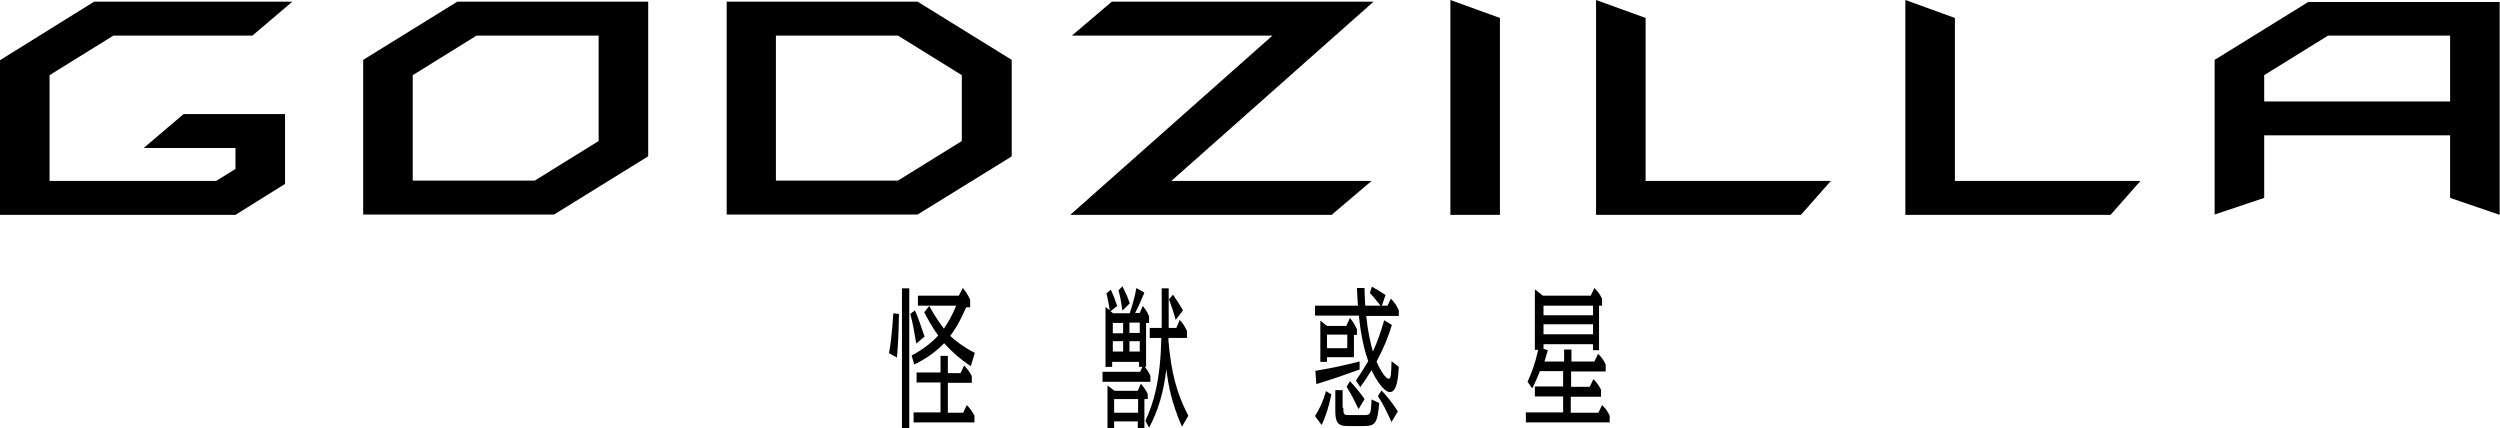
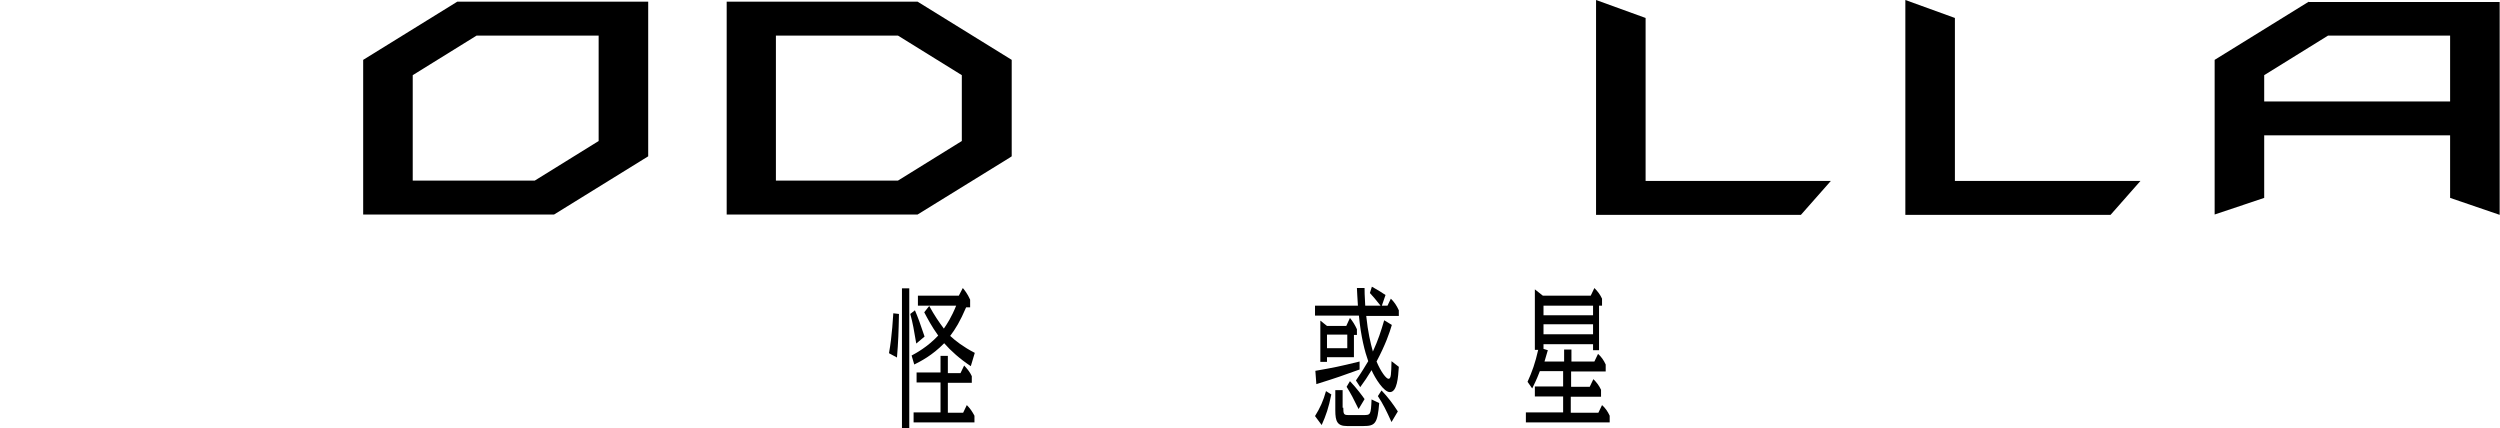
<svg xmlns="http://www.w3.org/2000/svg" version="1.1" id="レイヤー_1" x="0px" y="0px" viewBox="0 0 751.7 128.7" style="enable-background:new 0 0 751.7 128.7;" xml:space="preserve">
  <g>
    <g>
      <path d="M267.3,106.2c1-5.5,1.2-11.1,1.3-12l1.7,0.2c-0.1,5.4-0.2,8.3-0.6,13.1L267.3,106.2z M273.4,128.7h-2.2v-42h2.2V128.7z     M275.5,103.3c-0.7-4.1-1-6-1.8-8.9l1.4-1.1c0.9,2.1,1.6,4,2.9,7.9L275.5,103.3z M291.9,110.1c-3.3-2.2-6-4.6-8-6.9    c-3.6,3.7-7.2,5.5-9,6.4l-0.8-2.7c1.3-0.7,4.7-2.5,8-6c-2-2.8-3.2-5.1-4.2-7l1.5-1.9c1.6,2.9,2.9,4.8,4.4,6.8    c0.9-1.3,2.3-3.4,3.7-6.9H276v-3h12.3l1.2-2.3c0.5,0.6,1.4,1.7,2.2,3.5v2.3h-1.2c-1.8,4.2-3.2,6.5-4.8,8.6    c1.5,1.4,3.9,3.3,7.4,5.1L291.9,110.1z M282.8,107h2.2v5.2h3.8l1.1-2.3c1,1.1,1.7,1.9,2.3,3.2v2H285v9h4.6l1.1-2.3    c1,1,1.6,1.9,2.3,3.2v2h-18.3v-3h8.1v-9h-7.2v-3h7.2V107z" />
-       <path d="M339.7,94.1c0.6-1.6,1.5-4.8,2-7.5l2.4,1.4c-0.9,2.2-1.8,4.2-2.8,6.1h1.4l0.9-2.1c0.6,0.7,1.3,1.6,1.9,3.1v2h-0.9v13.2    h-0.4c0.8,1,1.3,1.8,1.7,2.7v1.8h-14.4v-3h11.3l0.7-1.5h-1v-1.5h-8.1v1.5h-2V92.3l1.3,1c-0.4-2.3-0.5-2.9-1-5.1l1.3-1.1    c1,2.2,1.1,2.5,1.9,4.9l-2,1.6l0.8,0.6H339.7z M335,126.7v2h-2v-12.8l2.1,1.6h7l0.9-2.1c0.9,0.9,1.5,1.9,2.1,3v1.6h-1v8.7h-2v-2    H335z M334.6,97.1v3.1h3.1v-3.1H334.6z M334.6,102.6v3.1h3.1v-3.1H334.6z M335,120v4.1h7.2V120H335z M337.5,93.4    c-0.4-2.5-0.6-4.1-1.2-6.1l1.2-1.2c1.2,2.4,1.3,2.6,2.2,5.1L337.5,93.4z M342.7,100.1v-3.1h-3.1v3.1H342.7z M342.7,105.7v-3.1    h-3.1v3.1H342.7z M351.3,102.2c0.9,10,2.4,15.8,6,22.8l-1.9,3.3c-3.2-7.4-4.1-12.4-4.7-17.3c-0.8,6.8-2.4,12.4-5.2,17.6l-1.1-2.1    c2.5-5.3,4.5-12.1,4.8-24.9h-3.5v-3h3.6V86.7h2.1v11.9h2.3l1-2.4c1.1,1.2,1.3,1.5,2.2,3.3v2.1h-5.5L351.3,102.2z M353.5,96.2    c-0.7-2.6-1.1-3.7-2-6.2l1.2-1.4c1.4,2.1,1.5,2.2,3,4.7L353.5,96.2z" />
      <path d="M418.5,97.7c-0.7,2.4-1.9,5.9-4.6,11c1.3,3.1,2.9,5.2,3.6,5.2c0.8,0,0.8-1.5,0.9-5.3l2.2,1.7c-0.2,3.1-0.5,7.6-2.7,7.6    c-1.8,0-4.4-4.1-5.5-6.6c-1.5,2.4-1.8,2.9-3.4,5.1l-1.3-2c2-2.9,2.6-4,3.7-5.8c-1-2.8-2.2-7.3-2.8-13.7h-13.2v-3h12.9    c-0.2-2.5-0.2-3.9-0.3-5.3h2.3c0,0.9,0,2.1,0.2,5.3h4.6c-1.3-1.7-2.3-2.8-3.2-3.8l0.6-1.9c1.9,1.1,2.8,1.6,4.1,2.5l-1.1,3.2h1.7    l1-2.1c1.1,1.1,1.7,2,2.4,3.5V95h-9.8c0.5,4.9,1.3,8.2,2,10.7c1.6-3.5,2.4-6,3.4-9.4L418.5,97.7z M395.4,125.1    c1.5-2.4,2.5-4.6,3.3-7.5l1.6,1c-0.8,4-1.6,6.3-2.9,9.2L395.4,125.1z M408.8,111.1c-5.9,2.1-6,2.2-13,4.4l-0.3-4    c5.7-1,7.2-1.3,13.3-2.8V111.1z M399,107.3v1.5h-2V96.4l2,1.6h5.8l1.1-2.4c0.9,1.1,1.5,2.1,2.1,3.4v1.7h-0.9v6.7H399z M399,100.6    v4.1h6.1v-4.1H399z M403.9,122.6c0,2,0.2,2.2,1.6,2.2h4.4c2.2,0,2.3,0,2.5-4.7l2.3,1.1c-0.5,6.1-1.2,6.9-4.7,6.9h-5    c-2.9,0-3.5-1.4-3.5-4.7v-6.1h2.2V122.6z M408.5,123c-1.5-3.1-2.3-4.6-3.6-6.7l1-1.7c2,2.1,3.8,4.5,4.4,5.4L408.5,123z     M418.4,126.9c-1.5-3.3-2.5-5.4-4.1-7.8l1.1-1.7c2,2.1,3.4,4,4.9,6.3L418.4,126.9z" />
      <path d="M464.1,103.5v1.4l1.3,0.4c-0.3,1-0.6,2.1-1,3.4h5.9v-3.6h2.2v3.6h6.9l1.1-2.3c1,0.9,1.7,1.9,2.3,3.2v2.1h-10.4v4.6h5.6    l1.1-2.3c0.9,0.9,1.7,1.9,2.3,3.2v2.1h-9.1v4.8h8.3l1.1-2.3c1,0.9,1.7,1.9,2.3,3.2v2h-25.2v-3h11.2v-4.8h-8.5v-3h8.5v-4.6h-7    c-1.1,2.9-1.8,4.1-2.3,5.2l-1.4-2c1.4-3.1,2.3-5.6,3.2-9.6h-1V87l2.4,1.9h14.4l1.1-2.3c0.9,0.9,1.7,1.9,2.3,3.2v2.1h-0.9v13.4H479    v-1.8H464.1z M464.1,91.9v2.9H479v-2.9H464.1z M464.1,97.5v3H479v-3H464.1z" />
    </g>
    <g>
      <g>
        <g>
          <path d="M137.5,0.5l-28.3,17.5v46.5h57.4l28.3-17.5V0.5H137.5z M124.1,54.4V22.6l19.2-11.9h36.7v31.7l-19.2,11.9H124.1z" />
-           <polygon points="34.1,10.7 75.9,10.7 87.9,0.5 28.3,0.5 0,18.1 0,64.6 70.8,64.6 85.7,55.3 85.7,34.3 55.2,34.3 43.2,44.5       70.8,44.5 70.8,50.8 65,54.4 14.9,54.4 14.9,22.6     " />
          <path d="M275.9,0.5h-57.4v64h57.4l27.7-17.1l0.6-0.4V18L275.9,0.5z M233.3,54.4V10.7h36.7l19.2,11.9v19.8l-19.2,11.9H233.3z" />
-           <polygon points="436.1,0 436.1,64.6 451,64.6 451,5.4     " />
          <polygon points="494.8,54.4 494.8,5.4 479.9,0 479.9,64.6 541.5,64.6 550.5,54.4     " />
          <polygon points="587.8,54.4 587.8,5.4 572.9,0 572.9,64.6 634.6,64.6 643.6,54.4     " />
-           <polygon points="413,0.5 334.3,0.5 322.3,10.7 382.6,10.7 321.8,64.6 400.4,64.6 412.4,54.4 352.2,54.4     " />
          <path d="M694.2,0.5l-28.3,17.5v46.5l14.9-5V40.7h55.9v18.8l14.9,5.1v-64H694.2z M680.8,30.5v-7.9L700,10.7h36.7v19.8H680.8z" />
        </g>
      </g>
    </g>
  </g>
</svg>